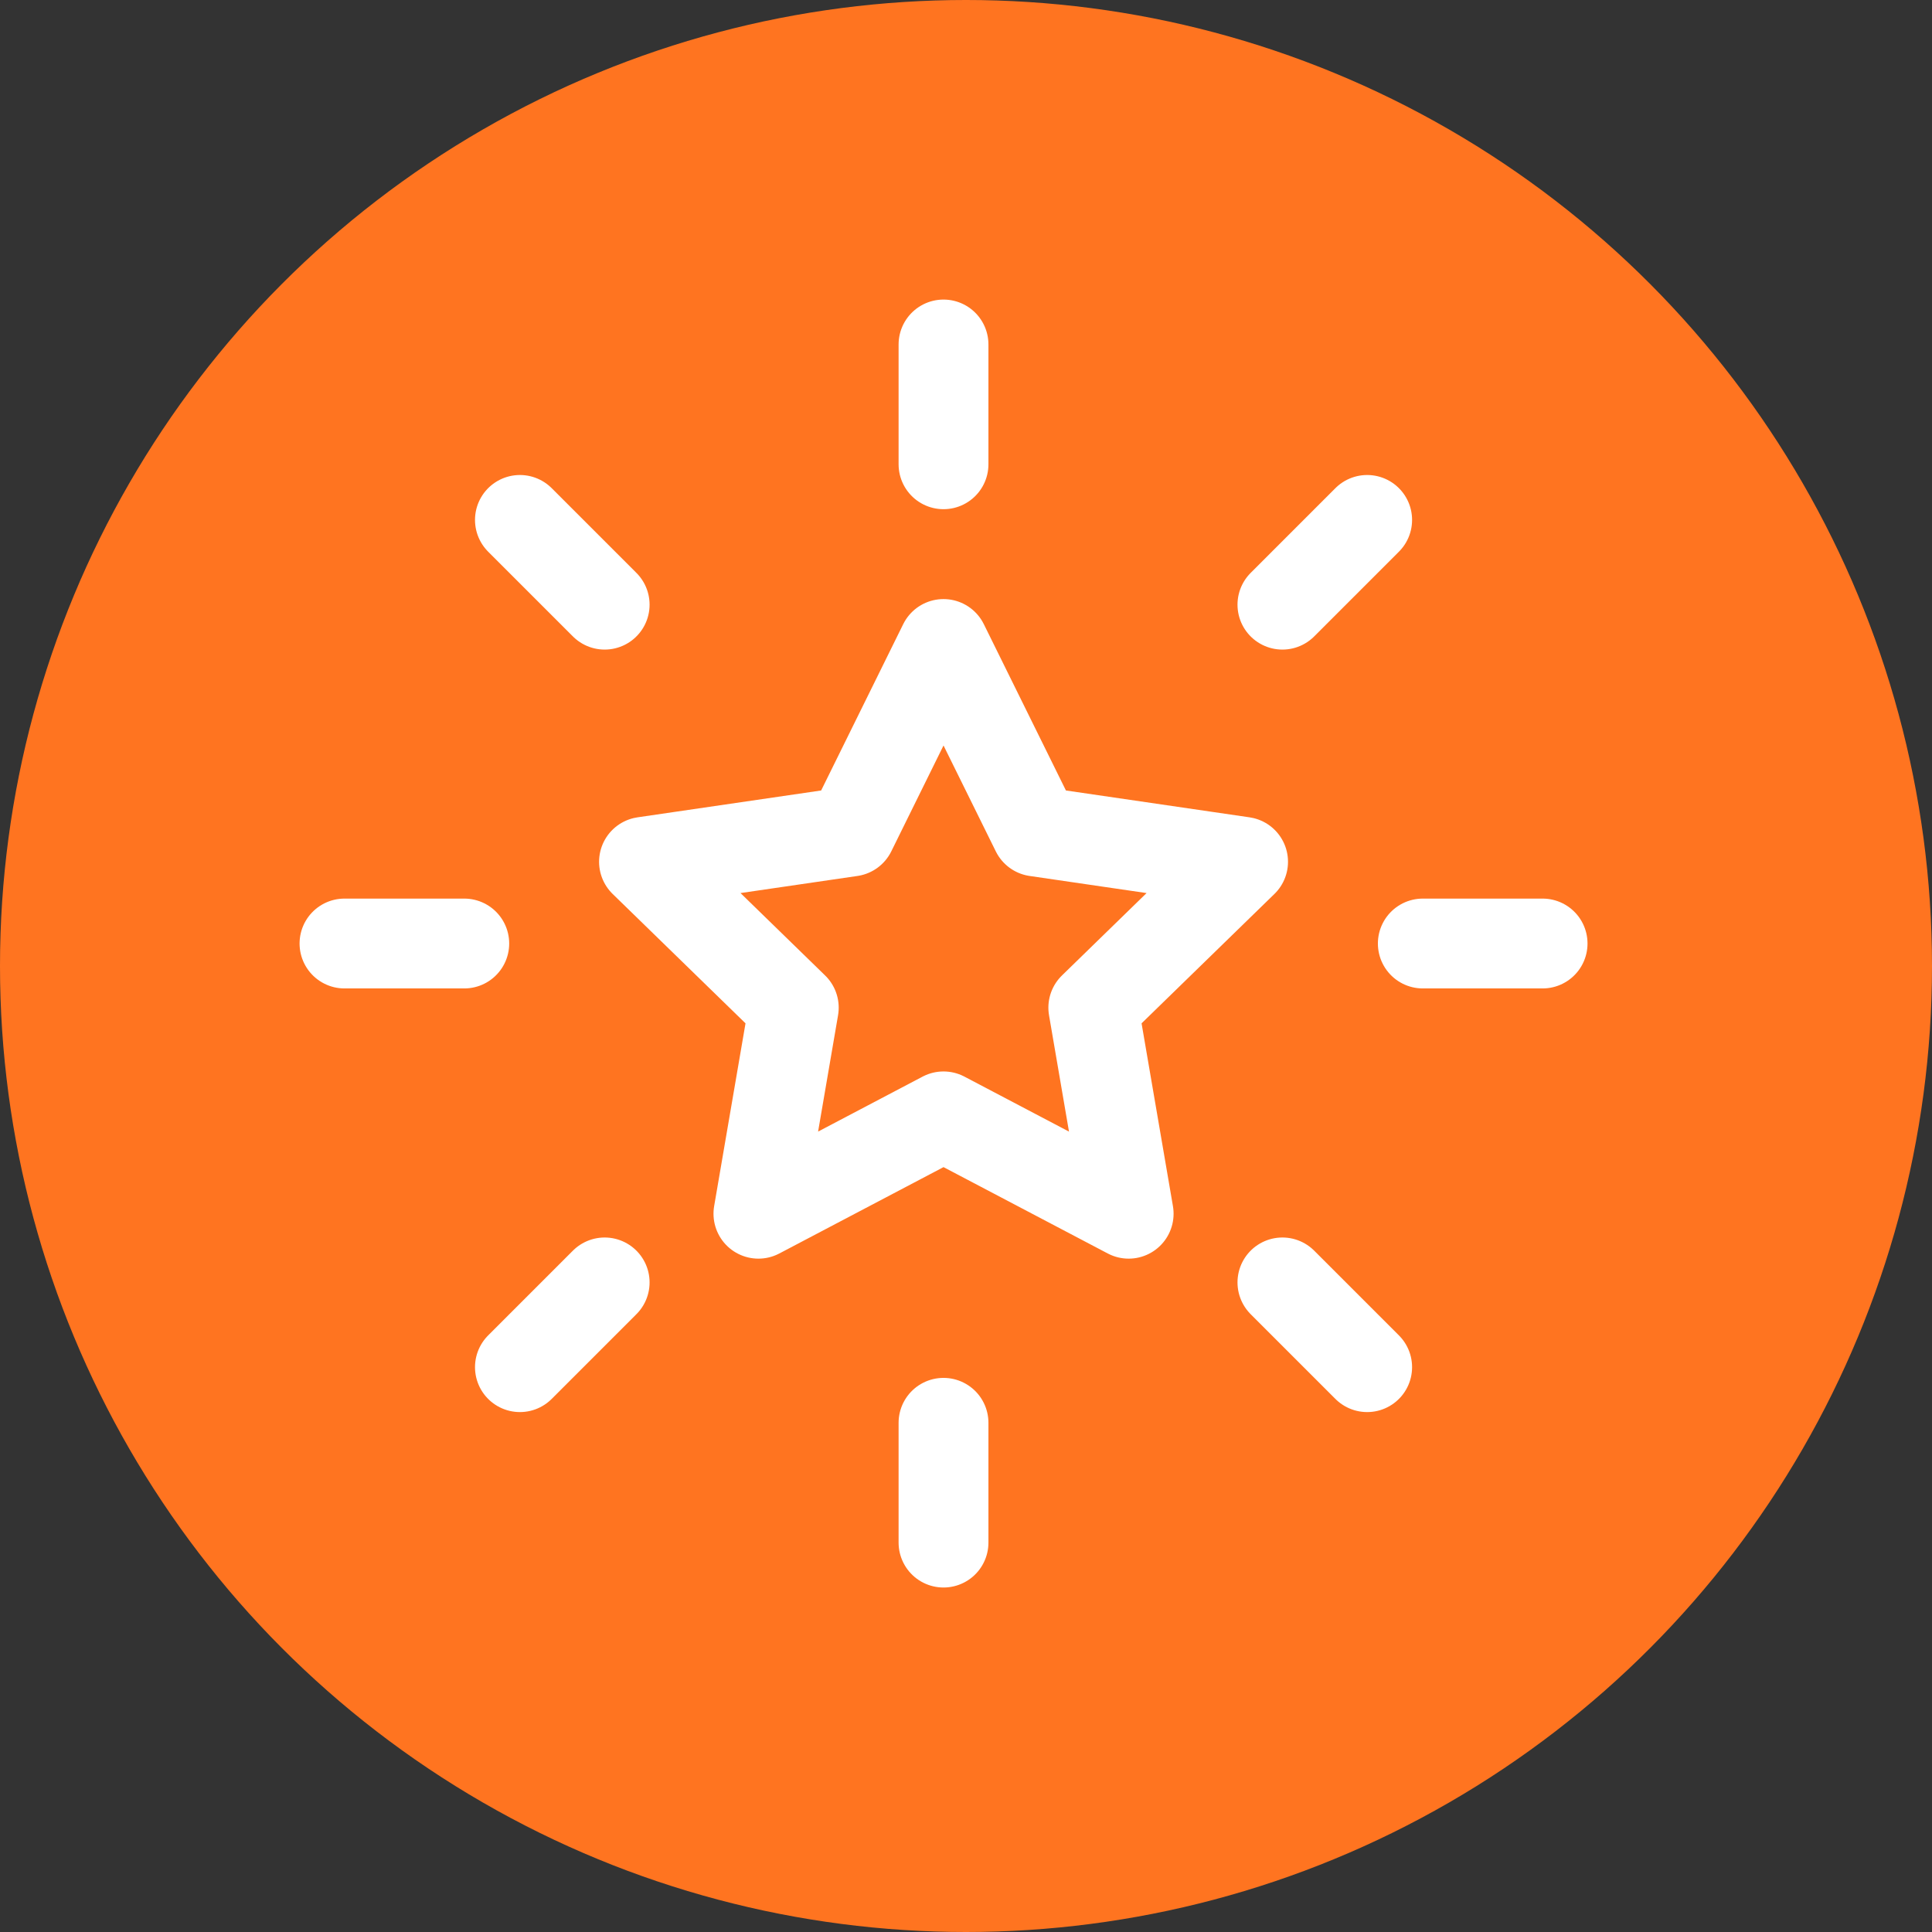
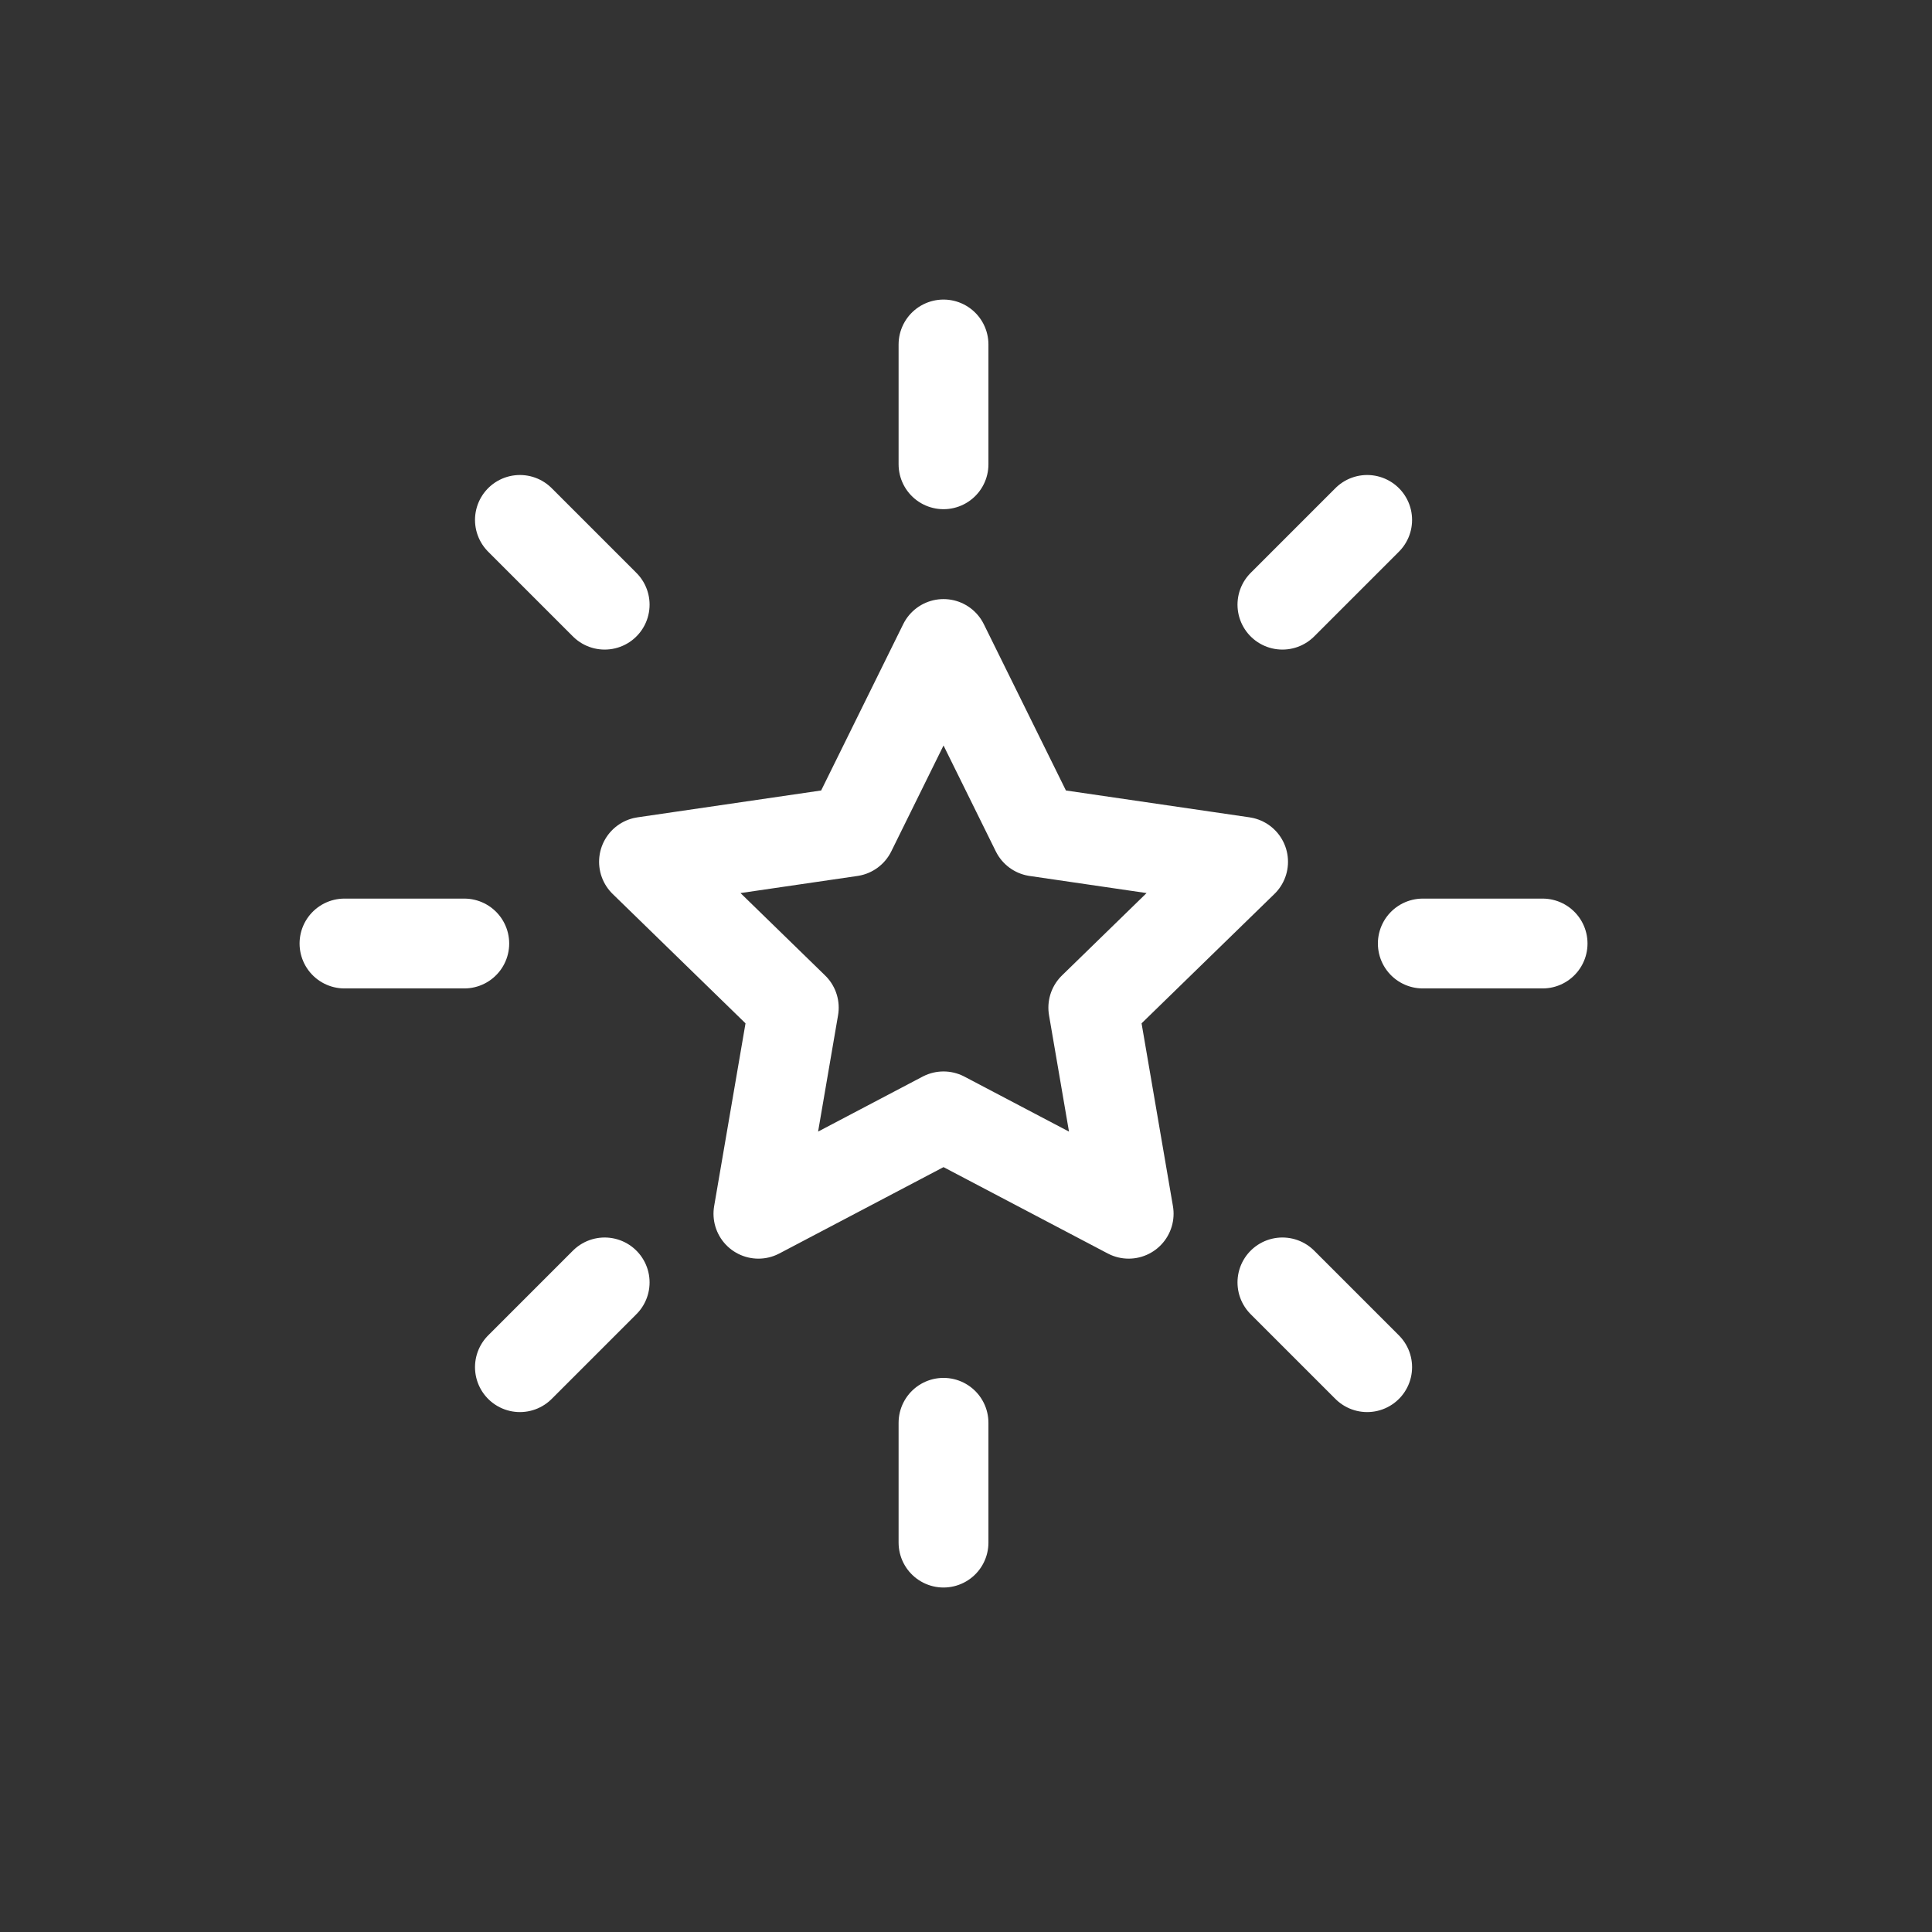
<svg xmlns="http://www.w3.org/2000/svg" width="36" height="36" viewBox="0 0 36 36" fill="none">
  <rect x="0" y="0" width="36" height="36" fill="#333333" stroke="none" />
-   <circle cx="18" cy="18" r="18" fill="#FF7420" />
  <path d="M28.744 17.581H26.512M25.475 25.475L23.896 23.896M8.651 17.581H6.419M11.267 11.267L9.688 9.688M17.581 8.651V6.419M23.896 11.267L25.475 9.688M17.581 28.744V26.512M9.688 25.475L11.267 23.896M17.581 12L19.306 15.494L23.163 16.058L20.372 18.776L21.031 22.616L17.581 20.802L14.132 22.616L14.791 18.776L12 16.058L15.857 15.494L17.581 12Z" stroke="white" stroke-width="1.674" stroke-linecap="round" stroke-linejoin="round" />
</svg>